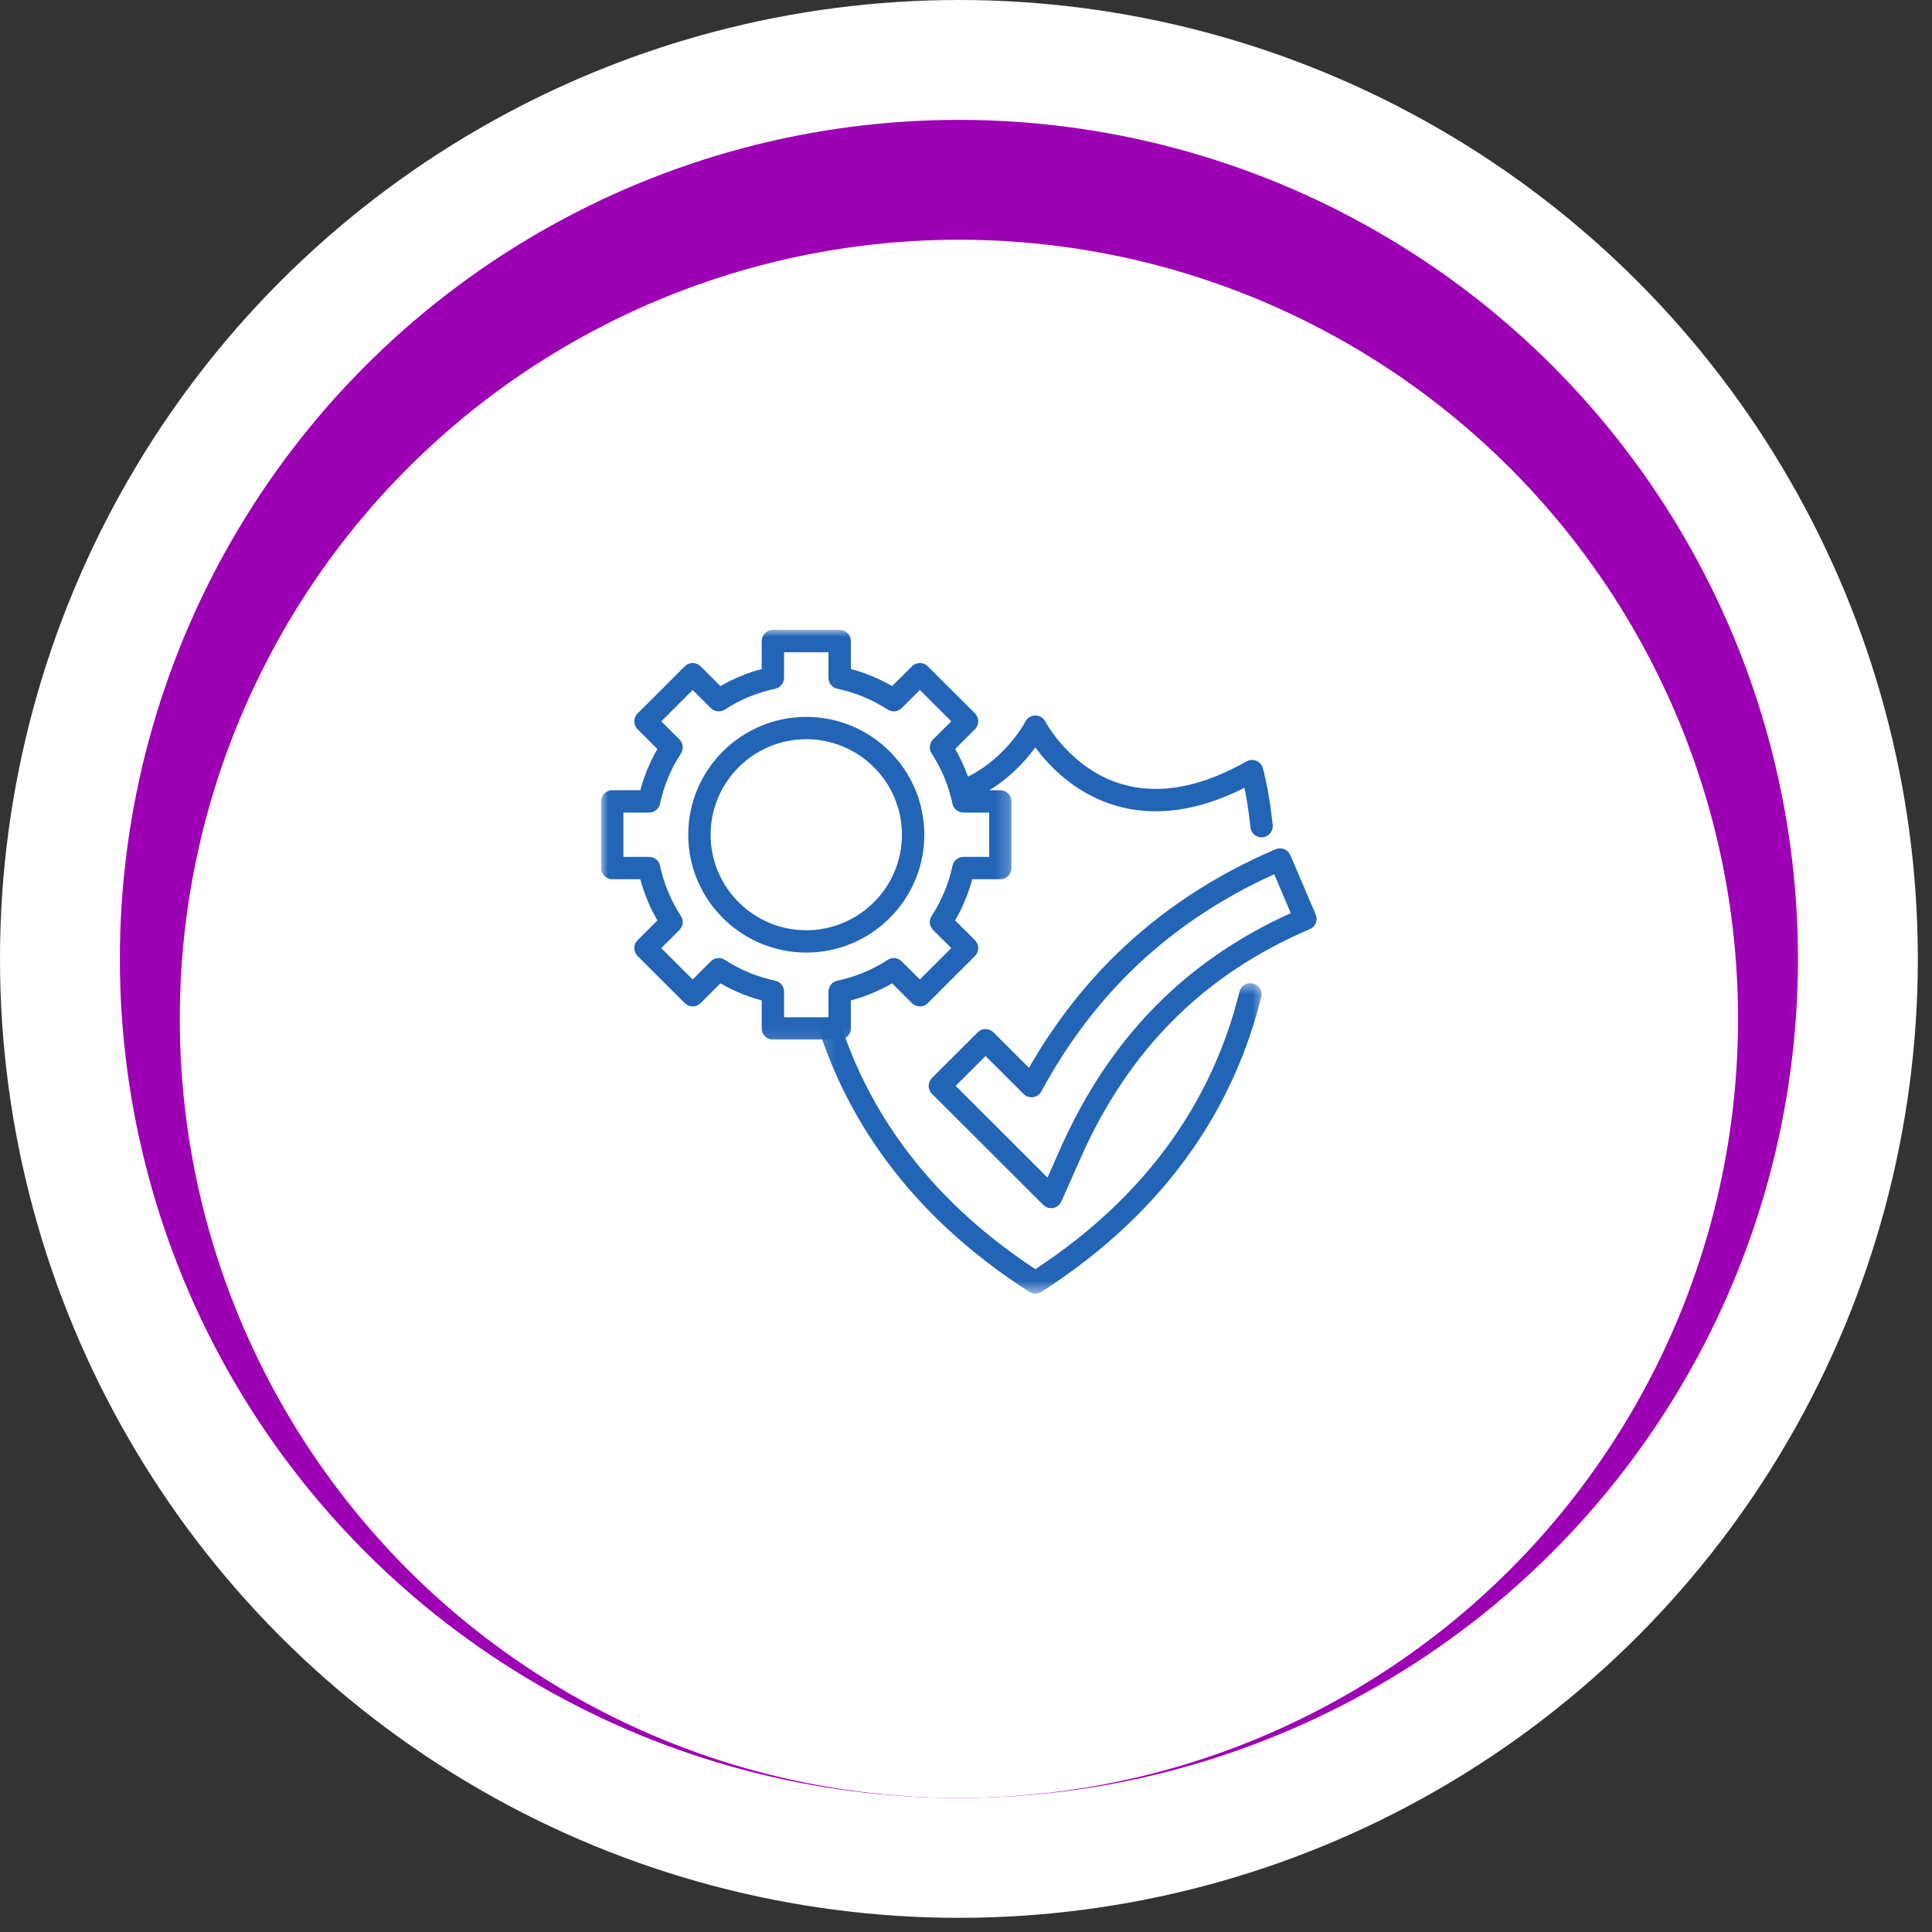
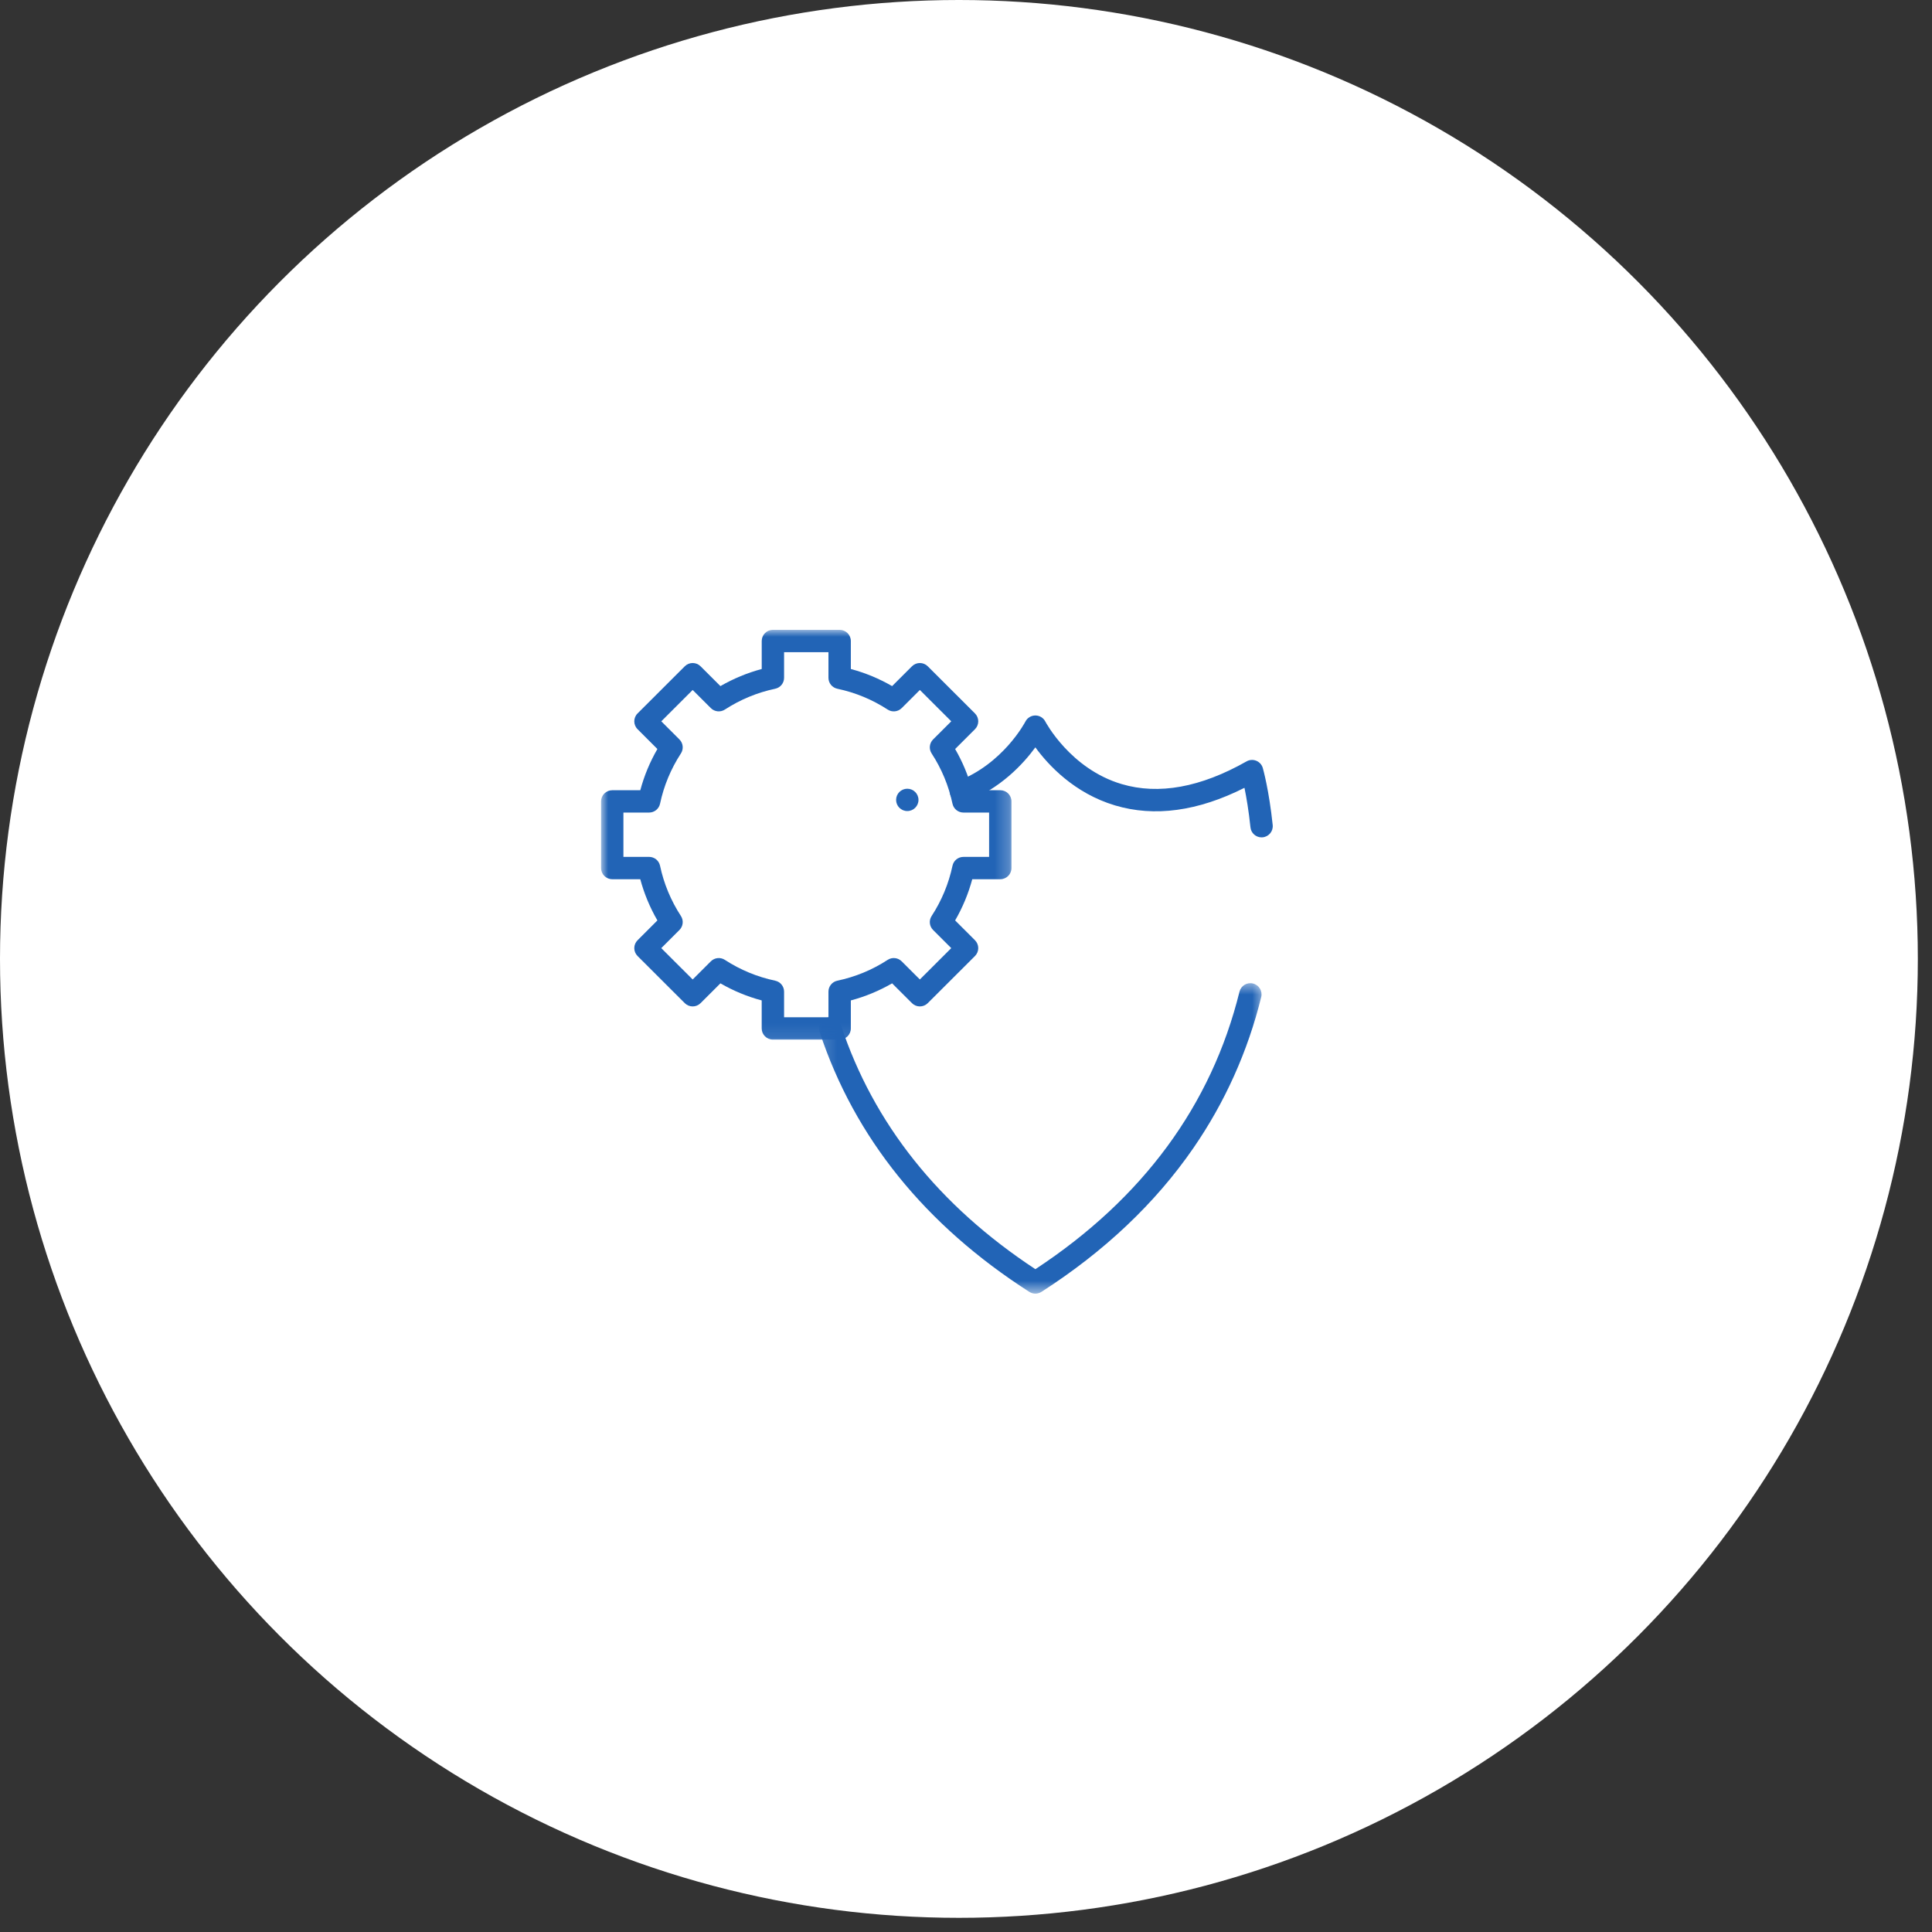
<svg xmlns="http://www.w3.org/2000/svg" width="135" height="135" viewBox="0 0 135 135" fill="none">
  <rect x="0" y="0" width="135" height="135" fill="#333333" stroke="none" />
  <circle cx="67.005" cy="67.005" r="67.005" transform="matrix(1 0 0 -1 0 134.01)" fill="white" />
-   <circle cx="58.629" cy="58.629" r="58.629" transform="matrix(1 0 0 -1 8.376 125.635)" fill="#9D00B4" />
-   <circle cx="54.442" cy="54.442" r="54.442" transform="matrix(1 0 0 -1 12.563 125.635)" fill="white" />
-   <path d="M73.449 84.421C73.243 84.421 73.044 84.34 72.897 84.193L65.119 76.429C64.814 76.124 64.814 75.63 65.119 75.326L68.315 72.135C68.461 71.989 68.659 71.906 68.867 71.906C69.074 71.906 69.273 71.989 69.419 72.135L71.899 74.611C73.593 71.665 75.61 69.032 77.907 66.775C81.058 63.676 84.836 61.176 89.135 59.341C89.326 59.26 89.541 59.258 89.733 59.335C89.925 59.412 90.08 59.562 90.161 59.752L91.937 63.901C92.106 64.297 91.923 64.755 91.526 64.924C84.115 68.087 78.871 73.329 75.497 80.948L74.163 83.957C74.059 84.193 73.845 84.361 73.593 84.408C73.544 84.418 73.496 84.421 73.449 84.421ZM66.776 75.877L73.195 82.285L74.067 80.316C77.5 72.566 82.781 67.157 90.196 63.804L89.035 61.089C85.211 62.815 81.84 65.098 79.003 67.887C76.583 70.266 74.484 73.083 72.765 76.263C72.648 76.48 72.435 76.628 72.191 76.665C71.947 76.7 71.701 76.619 71.525 76.443L68.867 73.79L66.776 75.877Z" fill="#2264B6" />
  <path d="M63.399 56.673H63.398C62.966 56.673 62.616 56.324 62.616 55.894C62.616 55.462 62.966 55.113 63.398 55.113C63.829 55.113 64.18 55.462 64.18 55.894C64.18 56.324 63.83 56.673 63.399 56.673Z" fill="#2264B6" />
  <path d="M88.153 58.512C87.758 58.512 87.418 58.214 87.377 57.812C87.254 56.638 87.09 55.693 86.958 55.049C83.705 56.689 80.667 57.102 77.913 56.279C75.068 55.428 73.254 53.465 72.347 52.222C71.511 53.366 69.906 55.123 67.433 56.059C67.029 56.211 66.579 56.008 66.425 55.606C66.273 55.203 66.476 54.753 66.88 54.6C70.108 53.378 71.636 50.449 71.652 50.419C71.785 50.158 72.055 49.994 72.348 49.994C72.641 49.994 72.91 50.158 73.043 50.419C73.06 50.451 74.79 53.726 78.38 54.789C80.962 55.555 83.896 55.021 87.103 53.203C87.312 53.084 87.563 53.069 87.784 53.159C88.007 53.25 88.175 53.437 88.24 53.667C88.258 53.73 88.676 55.216 88.931 57.65C88.976 58.079 88.664 58.462 88.235 58.507C88.207 58.51 88.18 58.512 88.153 58.512Z" fill="#2264B6" />
  <mask id="mask0_1788_3611" style="mask-type:luminance" maskUnits="userSpaceOnUse" x="57" y="68" width="32" height="23">
    <path d="M57.156 68.582H88.396V90.396H57.156V68.582Z" fill="white" />
  </mask>
  <g mask="url(#mask0_1788_3611)">
    <path d="M72.347 90.395C72.201 90.395 72.054 90.354 71.926 90.271C64.641 85.599 59.712 79.488 57.272 72.107C57.137 71.697 57.359 71.256 57.769 71.121C58.178 70.986 58.621 71.209 58.756 71.618C61.032 78.508 65.604 84.247 72.349 88.685C79.855 83.746 84.653 77.224 86.61 69.295C86.714 68.876 87.137 68.621 87.556 68.724C87.976 68.828 88.231 69.249 88.128 69.669C87.188 73.476 85.592 77.029 83.382 80.231C80.728 84.079 77.157 87.457 72.77 90.271C72.641 90.354 72.495 90.395 72.347 90.395Z" fill="#2264B6" />
  </g>
  <mask id="mask1_1788_3611" style="mask-type:luminance" maskUnits="userSpaceOnUse" x="42" y="44" width="29" height="29">
    <path d="M42 44H70.765V72.913H42V44Z" fill="white" />
  </mask>
  <g mask="url(#mask1_1788_3611)">
    <path d="M58.671 72.642H54.006C53.575 72.642 53.224 72.293 53.224 71.862V69.905C52.214 69.636 51.248 69.236 50.34 68.712L48.953 70.096C48.649 70.401 48.155 70.401 47.849 70.096L44.551 66.803C44.404 66.656 44.321 66.458 44.321 66.251C44.321 66.044 44.404 65.846 44.551 65.7L45.936 64.315C45.412 63.409 45.011 62.445 44.74 61.436H42.782C42.35 61.436 42 61.087 42 60.655V55.998C42 55.567 42.35 55.218 42.782 55.218H44.742C45.011 54.208 45.412 53.244 45.936 52.338L44.551 50.954C44.245 50.649 44.245 50.156 44.551 49.851L47.849 46.558C48.155 46.253 48.649 46.253 48.953 46.558L50.34 47.942C51.248 47.418 52.214 47.018 53.226 46.747V44.791C53.226 44.361 53.575 44.012 54.006 44.012H58.671C59.102 44.012 59.453 44.361 59.453 44.791V46.747C60.464 47.018 61.429 47.418 62.337 47.942L63.724 46.558C64.028 46.253 64.524 46.253 64.828 46.558L68.127 49.851C68.274 49.998 68.356 50.196 68.356 50.402C68.356 50.609 68.274 50.808 68.127 50.954L66.741 52.338C67.265 53.244 67.666 54.209 67.937 55.218H69.897C70.328 55.218 70.677 55.567 70.677 55.998V60.655C70.677 61.087 70.328 61.436 69.897 61.436H67.937C67.666 62.445 67.265 63.409 66.741 64.315L68.127 65.7C68.274 65.846 68.356 66.044 68.356 66.251C68.356 66.458 68.274 66.656 68.127 66.803L64.828 70.096C64.524 70.401 64.028 70.401 63.724 70.096L62.337 68.712C61.429 69.236 60.464 69.636 59.453 69.905V71.862C59.453 72.293 59.102 72.642 58.671 72.642ZM54.788 71.082H57.889V69.29C57.889 68.922 58.148 68.603 58.509 68.527C59.766 68.262 60.949 67.773 62.028 67.071C62.337 66.87 62.745 66.913 63.006 67.174L64.276 68.441L66.47 66.251L65.2 64.983C64.939 64.723 64.896 64.315 65.098 64.007C65.8 62.929 66.29 61.748 66.556 60.495C66.632 60.133 66.951 59.876 67.321 59.876H69.115V56.778H67.321C66.951 56.778 66.632 56.52 66.556 56.16C66.29 54.905 65.8 53.724 65.098 52.647C64.896 52.338 64.939 51.931 65.2 51.67L66.47 50.402L64.276 48.212L63.006 49.48C62.745 49.74 62.337 49.784 62.028 49.582C60.949 48.881 59.766 48.391 58.509 48.126C58.148 48.05 57.889 47.732 57.889 47.364V45.572H54.788V47.364C54.788 47.732 54.529 48.05 54.168 48.126C52.913 48.391 51.729 48.881 50.65 49.582C50.34 49.782 49.932 49.74 49.671 49.48L48.401 48.212L46.208 50.402L47.477 51.67C47.738 51.931 47.781 52.338 47.58 52.647C46.878 53.724 46.387 54.905 46.121 56.16C46.045 56.52 45.726 56.778 45.358 56.778H43.562V59.875H45.356C45.726 59.875 46.045 60.133 46.121 60.495C46.387 61.748 46.878 62.929 47.58 64.007C47.781 64.315 47.738 64.722 47.477 64.983L46.207 66.251L48.401 68.441L49.671 67.174C49.932 66.913 50.34 66.87 50.65 67.071C51.729 67.773 52.913 68.262 54.168 68.527C54.529 68.603 54.788 68.922 54.788 69.29V71.082Z" fill="#2264B6" />
  </g>
-   <path d="M56.339 66.561C51.791 66.561 48.091 62.868 48.091 58.327C48.091 53.787 51.791 50.093 56.339 50.093C60.887 50.093 64.587 53.787 64.587 58.327C64.587 62.868 60.887 66.561 56.339 66.561ZM56.339 51.653C52.653 51.653 49.654 54.647 49.654 58.327C49.654 62.008 52.653 65.002 56.339 65.002C60.026 65.002 63.024 62.008 63.024 58.327C63.024 54.647 60.026 51.653 56.339 51.653Z" fill="#2264B6" />
</svg>